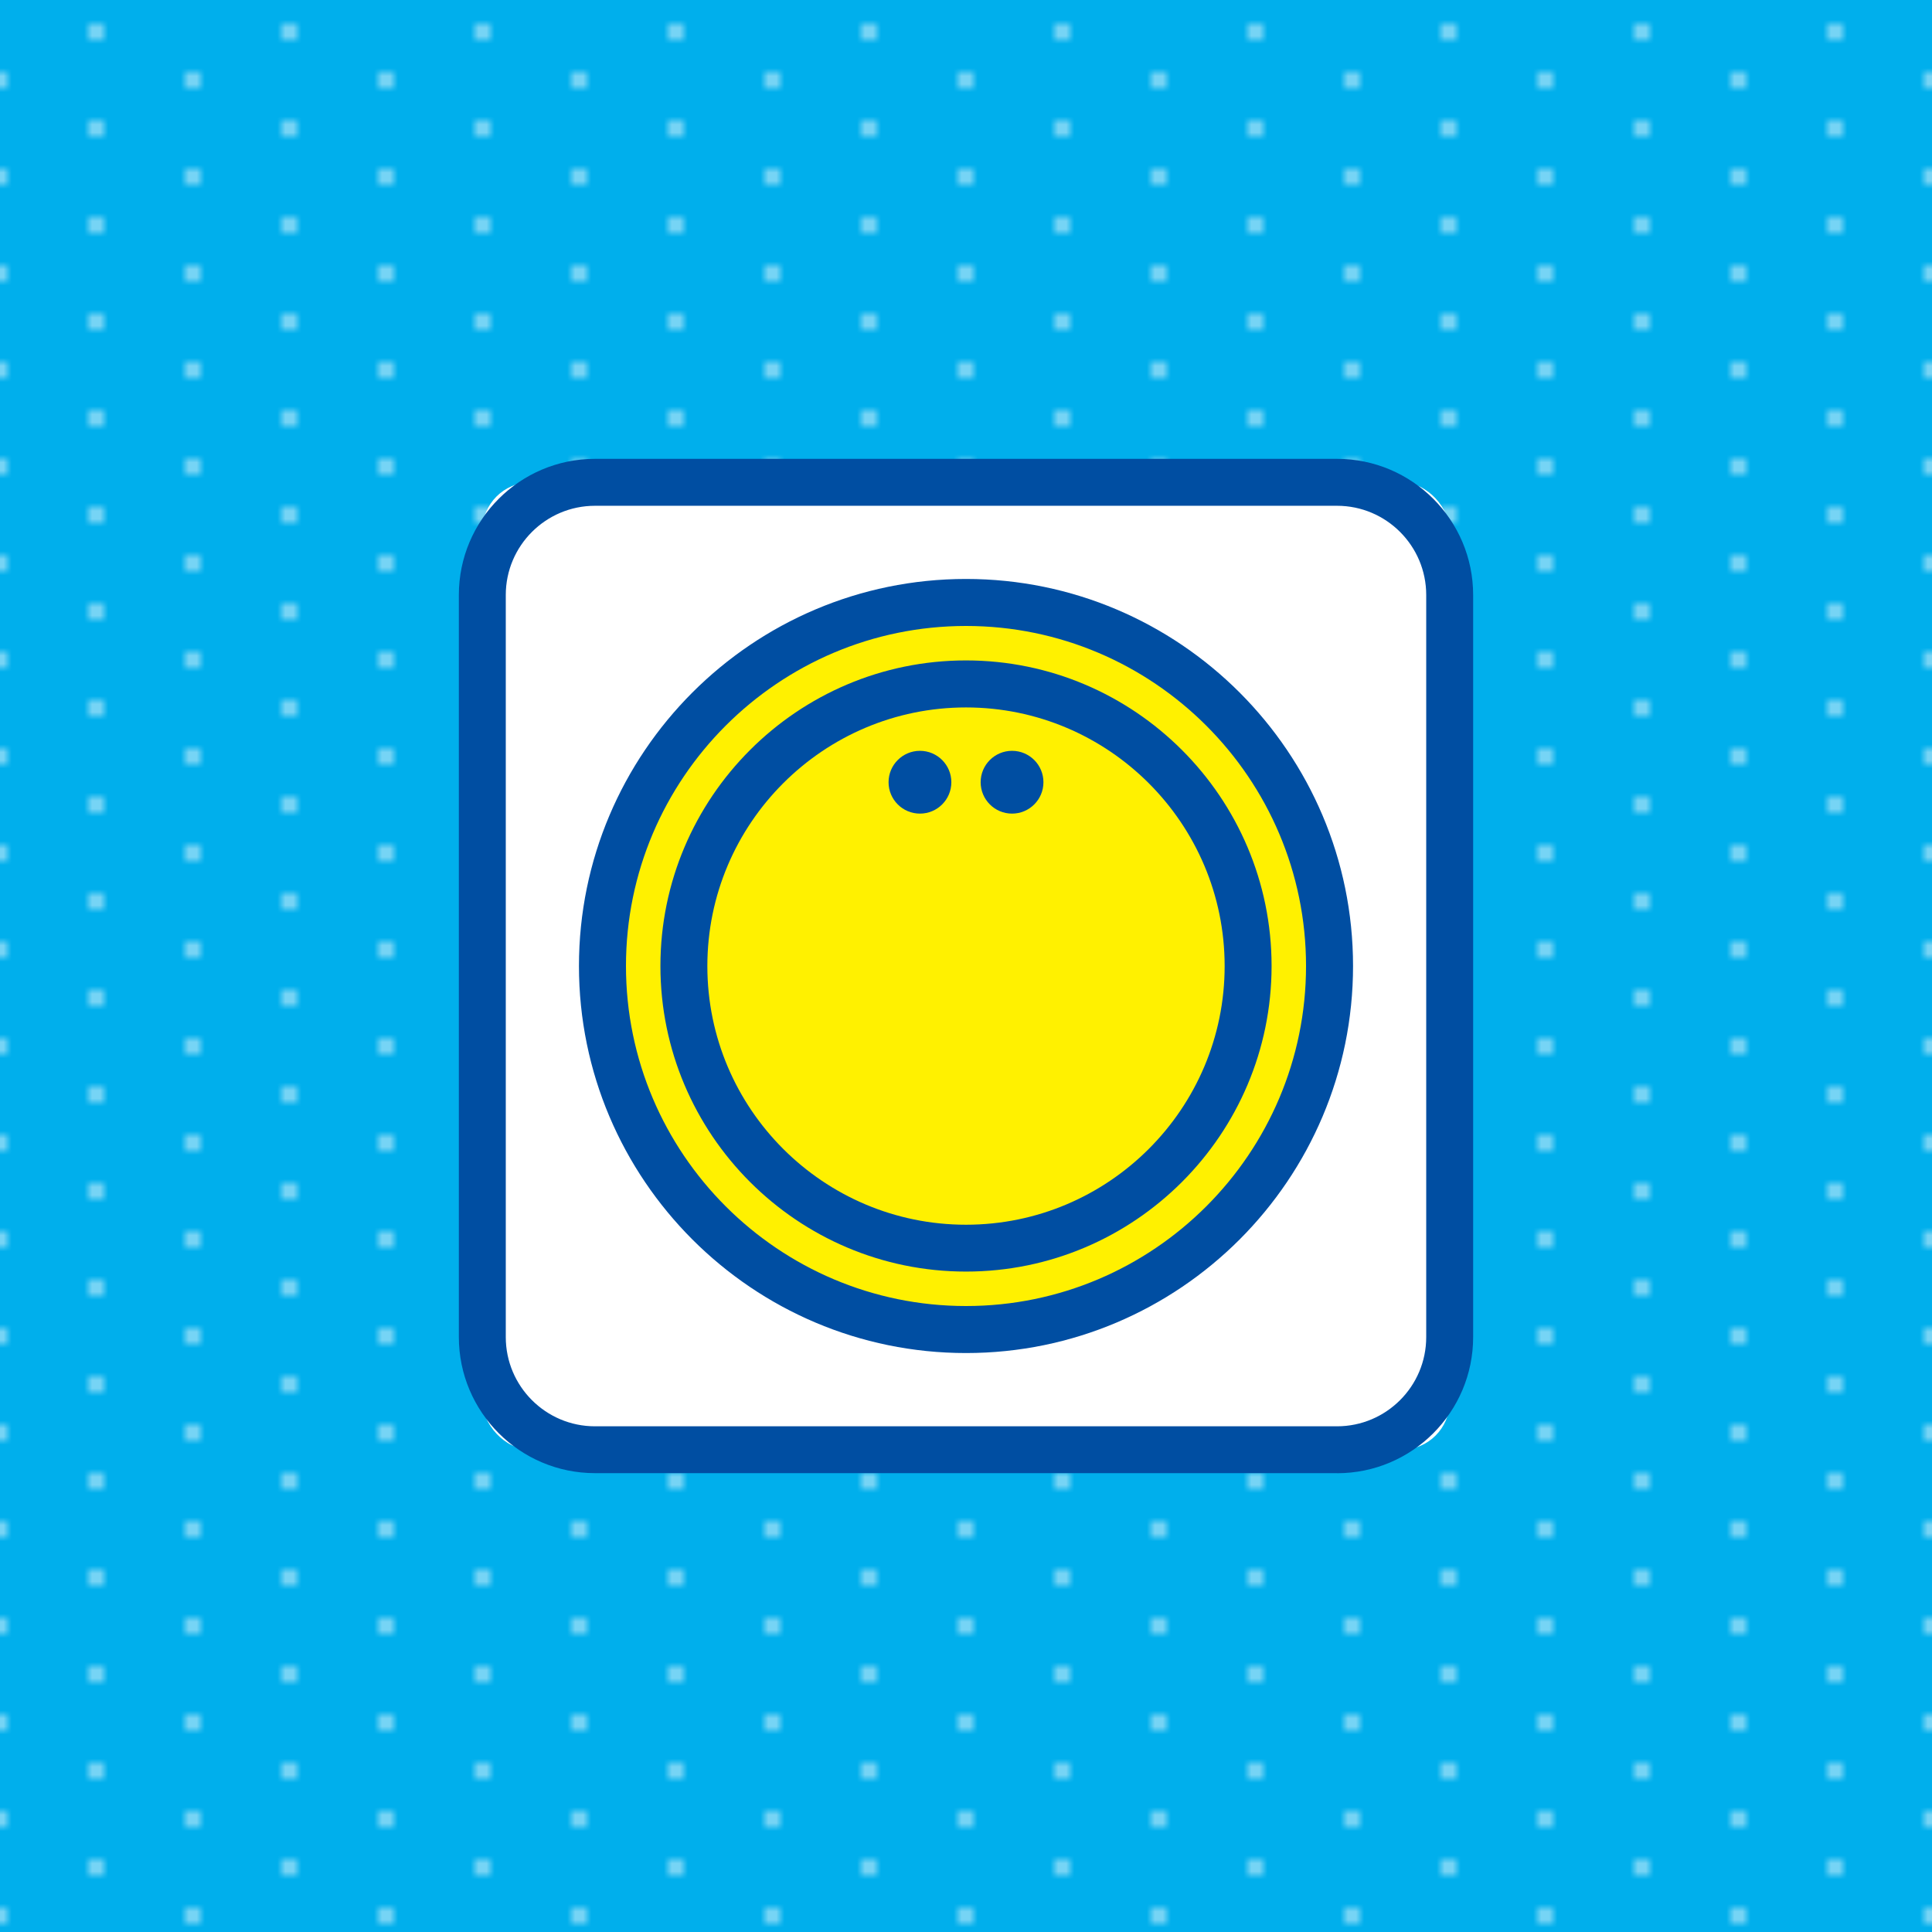
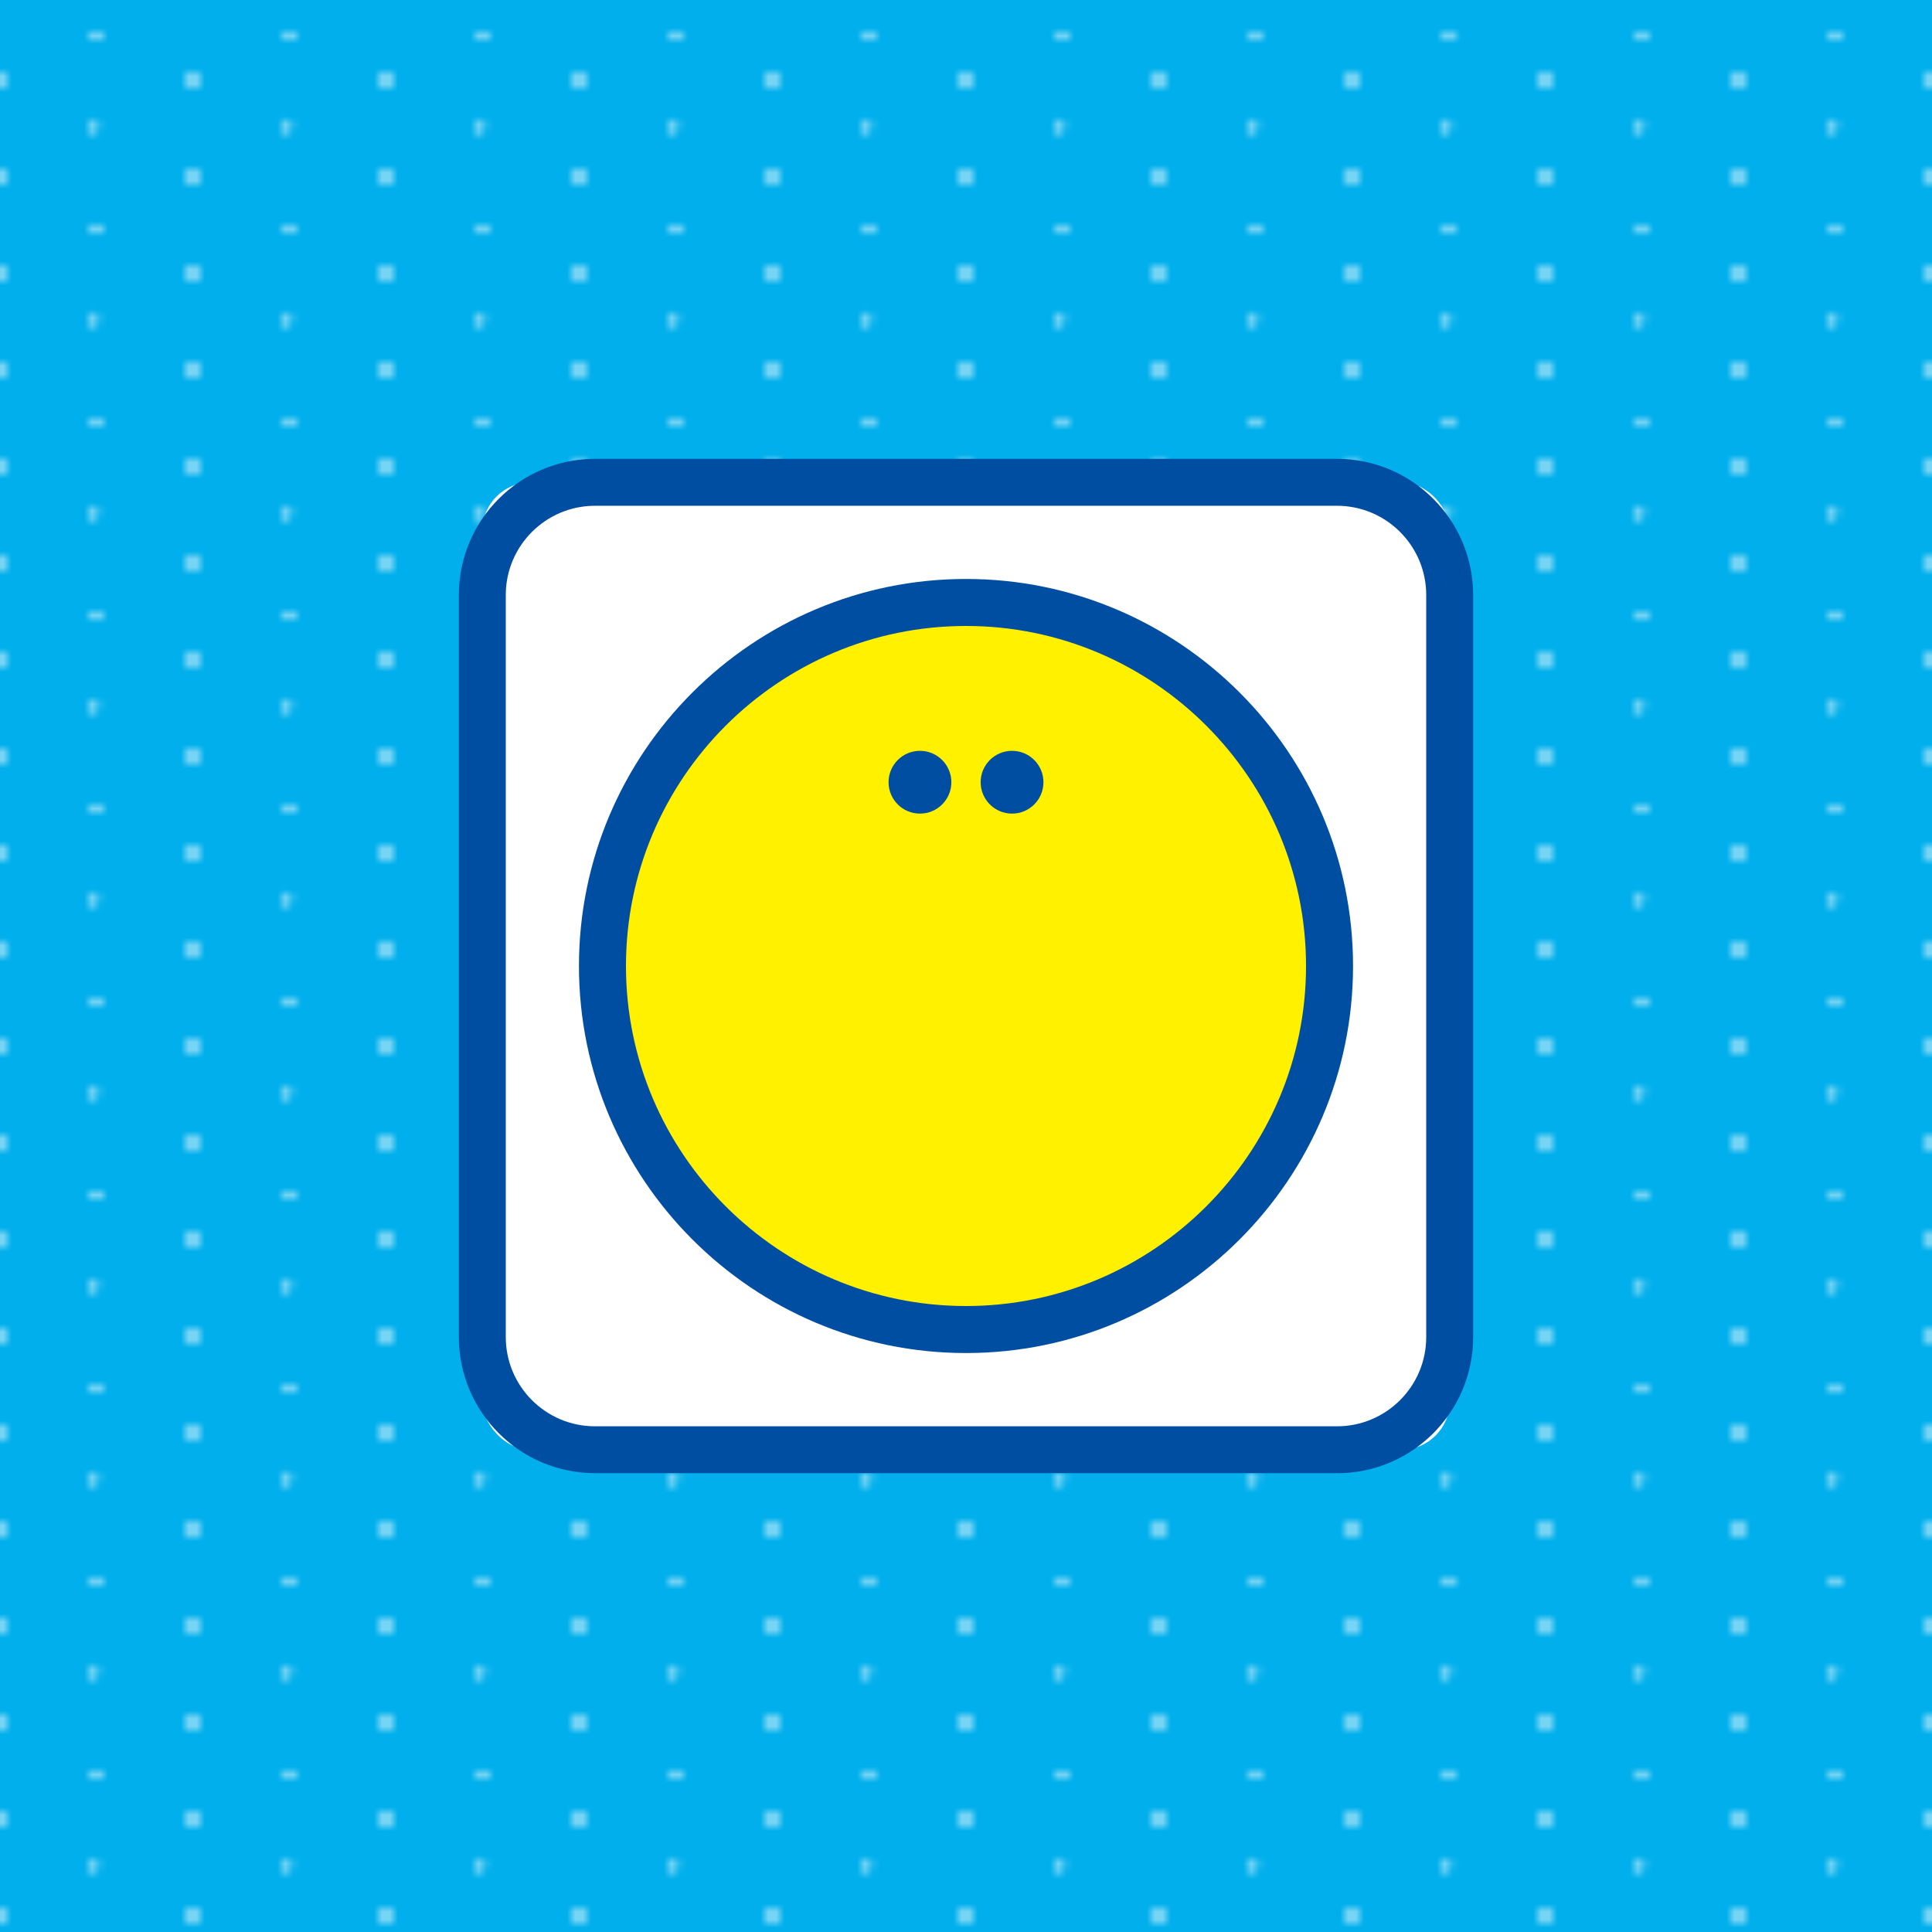
<svg xmlns="http://www.w3.org/2000/svg" id="uuid-ef54e11e-69cb-44e2-9245-9fc63f533dfa" viewBox="0 0 240 240">
  <defs>
    <style>.uuid-b03e3e2c-e52f-4252-972b-cee2d081a313{fill:url(#uuid-66dba93b-395e-45d4-8343-954d0be2d4e4);opacity:.6;}.uuid-879a1350-1c11-4a3c-8c1a-81fbb3366d86{fill:#004ea2;}.uuid-3d3d9cd2-b4f1-42ad-b41c-0bd7a6f7b4a9{fill:#fff;}.uuid-b780f55d-74bc-424f-81fb-bade2a462548{fill:#00afec;}.uuid-85253e81-647a-48e2-a81b-104f36fdd167{fill:none;}.uuid-841cc121-332d-4639-955a-13469c42d6bc{fill:#fff100;}</style>
    <pattern id="uuid-66dba93b-395e-45d4-8343-954d0be2d4e4" x="0" y="0" width="24" height="24" patternTransform="translate(7296 -5132)" patternUnits="userSpaceOnUse" viewBox="0 0 24 24">
      <g>
        <rect class="uuid-85253e81-647a-48e2-a81b-104f36fdd167" width="24" height="24" />
        <path class="uuid-3d3d9cd2-b4f1-42ad-b41c-0bd7a6f7b4a9" d="M24,17c-.28,0-.53,.11-.71,.29-.18,.18-.29,.43-.29,.71s.11,.53,.29,.71c.18,.18,.43,.29,.71,.29s.53-.11,.71-.29c.18-.18,.29-.43,.29-.71s-.11-.52-.29-.71c-.18-.18-.43-.29-.71-.29Z" />
-         <path class="uuid-3d3d9cd2-b4f1-42ad-b41c-0bd7a6f7b4a9" d="M12,23c-.28,0-.53,.11-.71,.29-.18,.18-.29,.43-.29,.71s.11,.53,.29,.71c.18,.18,.43,.29,.71,.29s.53-.11,.71-.29c.18-.18,.29-.43,.29-.71s-.11-.52-.29-.71c-.18-.18-.43-.29-.71-.29Z" />
        <path class="uuid-3d3d9cd2-b4f1-42ad-b41c-0bd7a6f7b4a9" d="M0,17c-.28,0-.53,.11-.71,.29-.18,.18-.29,.43-.29,.71s.11,.53,.29,.71c.18,.18,.43,.29,.71,.29s.53-.11,.71-.29c.18-.18,.29-.43,.29-.71s-.11-.52-.29-.71c-.18-.18-.43-.29-.71-.29Z" />
        <path class="uuid-3d3d9cd2-b4f1-42ad-b41c-0bd7a6f7b4a9" d="M24,5c-.28,0-.53,.11-.71,.29-.18,.18-.29,.43-.29,.71s.11,.53,.29,.71c.18,.18,.43,.29,.71,.29s.53-.11,.71-.29c.18-.18,.29-.43,.29-.71s-.11-.52-.29-.71c-.18-.18-.43-.29-.71-.29Z" />
-         <path class="uuid-3d3d9cd2-b4f1-42ad-b41c-0bd7a6f7b4a9" d="M12,11c-.28,0-.53,.11-.71,.29-.18,.18-.29,.43-.29,.71s.11,.53,.29,.71c.18,.18,.43,.29,.71,.29s.53-.11,.71-.29c.18-.18,.29-.43,.29-.71s-.11-.52-.29-.71c-.18-.18-.43-.29-.71-.29Z" />
+         <path class="uuid-3d3d9cd2-b4f1-42ad-b41c-0bd7a6f7b4a9" d="M12,11c-.28,0-.53,.11-.71,.29-.18,.18-.29,.43-.29,.71s.11,.53,.29,.71s.53-.11,.71-.29c.18-.18,.29-.43,.29-.71s-.11-.52-.29-.71c-.18-.18-.43-.29-.71-.29Z" />
        <path class="uuid-3d3d9cd2-b4f1-42ad-b41c-0bd7a6f7b4a9" d="M0,5c-.28,0-.53,.11-.71,.29-.18,.18-.29,.43-.29,.71s.11,.53,.29,.71c.18,.18,.43,.29,.71,.29s.53-.11,.71-.29c.18-.18,.29-.43,.29-.71s-.11-.52-.29-.71c-.18-.18-.43-.29-.71-.29Z" />
        <path class="uuid-3d3d9cd2-b4f1-42ad-b41c-0bd7a6f7b4a9" d="M12-1c-.28,0-.53,.11-.71,.29-.18,.18-.29,.43-.29,.71s.11,.53,.29,.71c.18,.18,.43,.29,.71,.29s.53-.11,.71-.29c.18-.18,.29-.43,.29-.71s-.11-.52-.29-.71c-.18-.18-.43-.29-.71-.29Z" />
      </g>
    </pattern>
  </defs>
  <g id="uuid-d2f0aee9-68ad-4ae4-8b30-b0910018e58e">
    <g>
      <rect class="uuid-b780f55d-74bc-424f-81fb-bade2a462548" width="240" height="240" />
      <rect class="uuid-b03e3e2c-e52f-4252-972b-cee2d081a313" width="240" height="240" />
      <g>
        <g>
          <rect class="uuid-3d3d9cd2-b4f1-42ad-b41c-0bd7a6f7b4a9" x="59.92" y="59.92" width="120.17" height="120.17" rx="6" ry="6" />
          <path class="uuid-879a1350-1c11-4a3c-8c1a-81fbb3366d86" d="M166.09,183H73.91c-9.32,0-16.91-7.58-16.91-16.91V73.91c0-9.32,7.58-16.91,16.91-16.91h92.18c9.32,0,16.91,7.58,16.91,16.91v92.19c0,9.32-7.58,16.91-16.91,16.91ZM73.91,62.83c-6.11,0-11.08,4.97-11.08,11.08v92.19c0,6.11,4.97,11.08,11.08,11.08h92.18c6.11,0,11.08-4.97,11.08-11.08V73.91c0-6.11-4.97-11.08-11.08-11.08H73.91Z" />
        </g>
        <g>
          <g>
            <circle class="uuid-841cc121-332d-4639-955a-13469c42d6bc" cx="120" cy="120" r="45.16" />
            <path class="uuid-879a1350-1c11-4a3c-8c1a-81fbb3366d86" d="M120,168.08c-26.51,0-48.08-21.57-48.08-48.08s21.57-48.08,48.08-48.08,48.08,21.57,48.08,48.08-21.57,48.08-48.08,48.08Zm0-90.32c-23.29,0-42.24,18.95-42.24,42.24s18.95,42.24,42.24,42.24,42.24-18.95,42.24-42.24-18.95-42.24-42.24-42.24Z" />
          </g>
          <g>
            <circle class="uuid-841cc121-332d-4639-955a-13469c42d6bc" cx="120" cy="120" r="35.04" />
-             <path class="uuid-879a1350-1c11-4a3c-8c1a-81fbb3366d86" d="M120,157.96c-20.93,0-37.96-17.03-37.96-37.96s17.03-37.96,37.96-37.96,37.96,17.03,37.96,37.96-17.03,37.96-37.96,37.96Zm0-70.08c-17.72,0-32.13,14.41-32.13,32.13s14.41,32.13,32.13,32.13,32.13-14.41,32.13-32.13-14.41-32.13-32.13-32.13Z" />
          </g>
        </g>
        <g>
          <circle class="uuid-879a1350-1c11-4a3c-8c1a-81fbb3366d86" cx="114.28" cy="97.17" r="3.9" />
          <circle class="uuid-879a1350-1c11-4a3c-8c1a-81fbb3366d86" cx="125.72" cy="97.17" r="3.9" />
        </g>
      </g>
    </g>
  </g>
</svg>